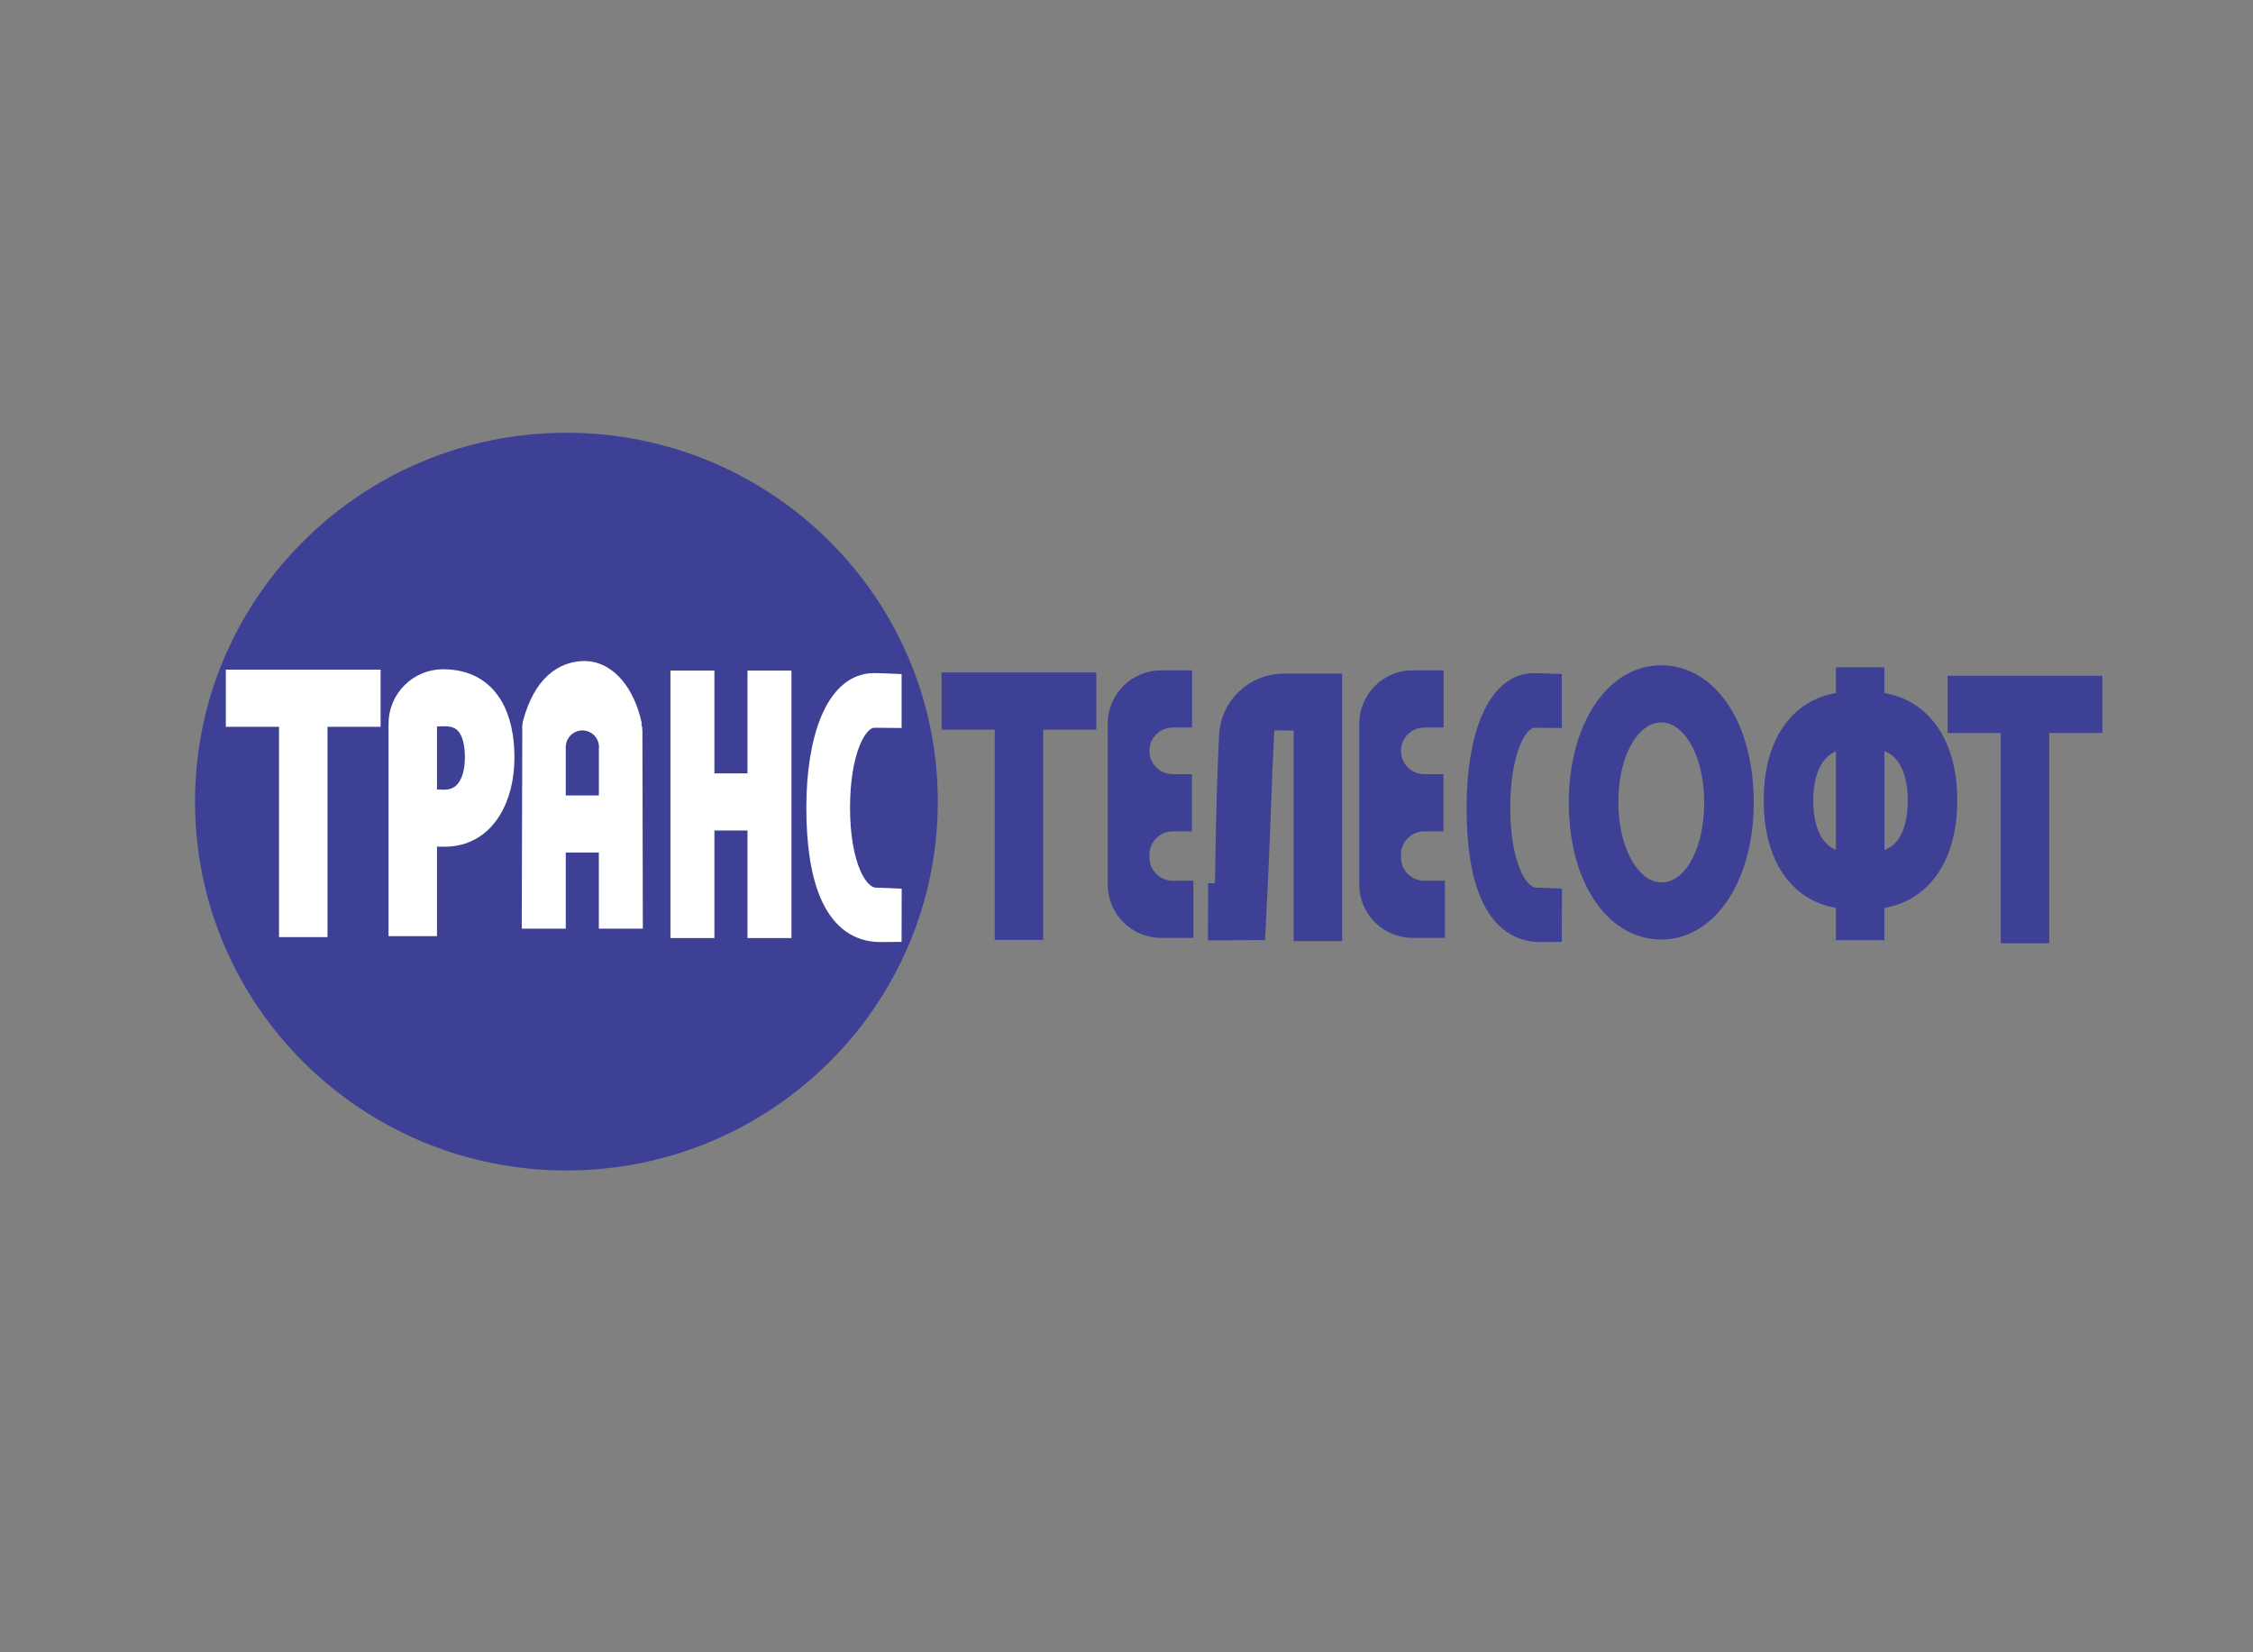
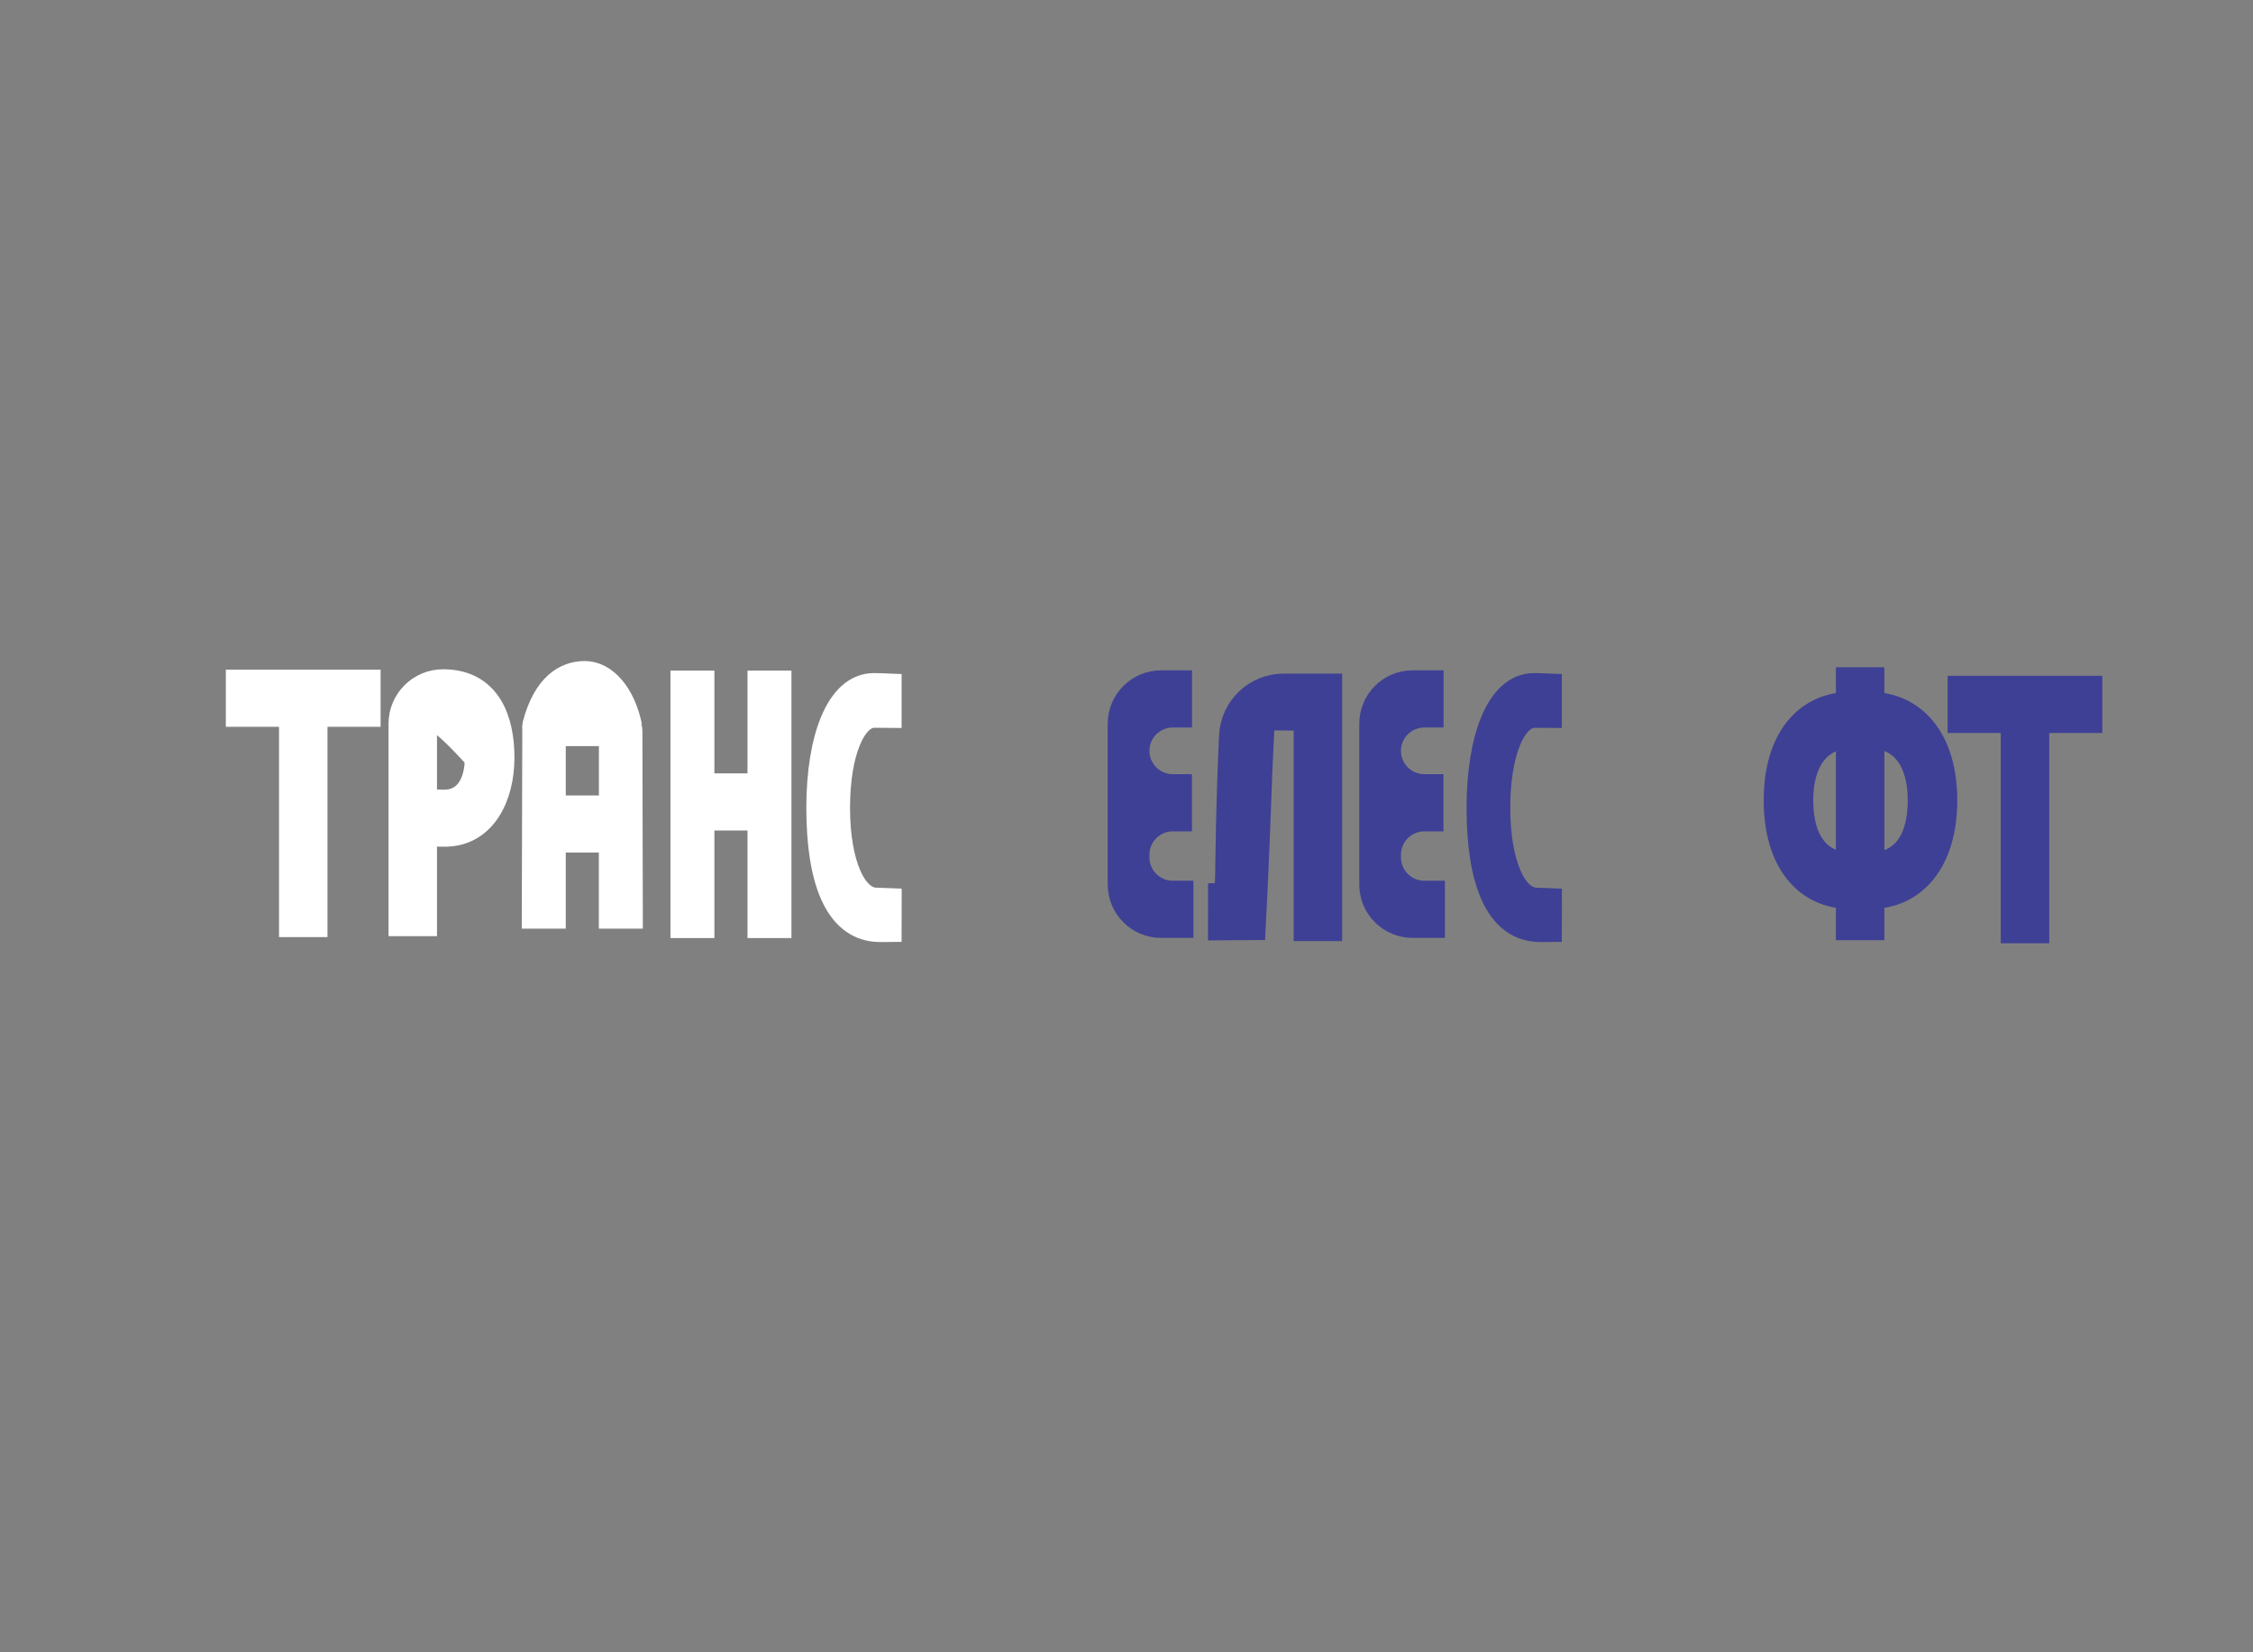
<svg xmlns="http://www.w3.org/2000/svg" width="450" height="330" viewBox="0 0 450 330" fill="none">
  <rect x="0" y="0" width="450" height="330" fill="#808080" stroke="none" />
-   <path d="M113.13 233.77C154.099 233.77 187.31 200.787 187.31 160.1C187.31 119.413 154.099 86.43 113.13 86.43C72.162 86.43 38.95 119.413 38.95 160.1C38.95 200.787 72.162 233.77 113.13 233.77Z" fill="#3E4095" />
  <path d="M48.11 136.74H73.02V142.16H62.41V184.16H58.73V142.16H48.11V136.74Z" fill="white" stroke="white" stroke-width="6" stroke-miterlimit="10" />
  <path d="M392 137.97H416.91V143.39H406.3V185.39H402.62V143.39H392V137.97Z" fill="#3E4095" stroke="#3E4095" stroke-width="6" stroke-miterlimit="10" />
-   <path d="M191.061 137.31H215.971V142.73H205.361V184.73H201.681V142.73H191.061V137.31Z" fill="#3E4095" stroke="#3E4095" stroke-width="6" stroke-miterlimit="10" />
-   <path d="M80.601 183.97V144.55C80.601 140.22 84.121 136.67 88.471 136.67C88.491 136.67 88.511 136.67 88.531 136.67C97.201 136.67 99.751 143.95 99.751 151.29C99.751 158.97 96.241 166.11 88.831 166.11C87.621 166.11 85.801 166.04 84.281 165.84V183.97H80.601ZM84.281 142.19V160.38C85.751 160.58 87.181 160.72 88.701 160.72C93.161 160.72 95.851 157.15 95.851 151.22C95.851 145.63 93.681 142.05 88.881 142.05C87.661 142.06 85.711 142.13 84.281 142.19Z" fill="white" stroke="white" stroke-width="6" stroke-miterlimit="10" />
+   <path d="M80.601 183.97V144.55C80.601 140.22 84.121 136.67 88.471 136.67C88.491 136.67 88.511 136.67 88.531 136.67C97.201 136.67 99.751 143.95 99.751 151.29C99.751 158.97 96.241 166.11 88.831 166.11C87.621 166.11 85.801 166.04 84.281 165.84V183.97H80.601ZM84.281 142.19V160.38C85.751 160.58 87.181 160.72 88.701 160.72C93.161 160.72 95.851 157.15 95.851 151.22C87.661 142.06 85.711 142.13 84.281 142.19Z" fill="white" stroke="white" stroke-width="6" stroke-miterlimit="10" />
  <path d="M152.3 162.87H139.69V184.35H136.91V136.93H139.69V157.46H152.3V136.93H155.08V184.35H152.3V162.87Z" fill="white" stroke="white" stroke-width="6" stroke-miterlimit="10" />
  <path d="M261.38 142.94L251.66 142.85L251.14 153.81C250.54 171.3 249.83 184.76 249.83 184.76L244.28 184.8L244.29 179.34C246.53 179.29 245.1 177.84 246.48 147.01C246.72 141.7 251.09 137.53 256.41 137.53H265.07V184.95H261.39V142.94H261.38Z" fill="#3E4095" stroke="#3E4095" stroke-width="6" stroke-miterlimit="10" />
  <path d="M224.25 144.54C224.25 140.31 227.68 136.88 231.91 136.88H235.09V142.3H234.24C230.01 142.3 226.58 145.73 226.58 149.96C226.58 154.19 230.01 157.62 234.24 157.62H235.07V163.04H234.24C230.01 163.04 226.58 166.47 226.58 170.7V171.24C226.58 175.47 230.01 178.9 234.24 178.9H235.36V184.32H231.91C227.68 184.32 224.25 180.89 224.25 176.66V144.54Z" fill="#3E4095" stroke="#3E4095" stroke-width="6" stroke-miterlimit="10" />
  <path d="M274.49 144.54C274.49 140.31 277.92 136.88 282.15 136.88H285.33V142.3H284.48C280.25 142.3 276.82 145.73 276.82 149.96C276.82 154.19 280.25 157.62 284.48 157.62H285.31V163.04H284.48C280.25 163.04 276.82 166.47 276.82 170.7V171.24C276.82 175.47 280.25 178.9 284.48 178.9H285.6V184.32H282.15C277.92 184.32 274.49 180.89 274.49 176.66V144.54Z" fill="#3E4095" stroke="#3E4095" stroke-width="6" stroke-miterlimit="10" />
-   <path d="M331.81 135.87C340.6 135.87 347.28 145.83 347.28 160.26C347.28 174.35 340.61 184.65 331.81 184.65C323.01 184.65 316.34 174.69 316.34 160.26C316.34 146.51 322.8 135.87 331.81 135.87ZM331.81 179.23C338.74 179.23 343.38 170.96 343.38 160.26C343.38 149.22 338.31 141.29 331.81 141.29C325.23 141.29 320.24 149.22 320.24 160.26C320.24 171.03 325.31 179.23 331.81 179.23Z" fill="#3E4095" stroke="#3E4095" stroke-width="6" stroke-miterlimit="10" />
  <path d="M369.691 178.55H369.651C361.111 178.55 355.271 171.84 355.271 159.85C355.271 147.93 361.031 141.22 369.691 141.15V136.27H373.371V141.15C382.121 141.22 387.931 148.06 387.931 159.85C387.931 171.78 382.001 178.55 373.501 178.55H373.371V184.78H369.691V178.55ZM369.651 173.26H369.691V146.5C363.111 146.5 359.161 151.51 359.161 159.85C359.171 168.66 363.281 173.26 369.651 173.26ZM373.381 146.5V173.26H373.471C379.971 173.26 384.041 168.72 384.041 159.84C384.041 151.51 380.181 146.49 373.431 146.49H373.381V146.5Z" fill="#3E4095" stroke="#3E4095" stroke-width="6" stroke-miterlimit="10" />
  <path d="M116.8 135.02C113.16 135.02 109.37 137.29 107.37 144.74C107.2 145.38 107.68 146.02 108.34 146.01C108.34 146.01 118.03 146.03 122.28 146.02C122.31 146.02 125.28 145.23 125.27 145.19C123.95 138.84 120.47 135.02 116.8 135.02Z" fill="white" stroke="white" stroke-width="6" stroke-miterlimit="10" stroke-linecap="round" stroke-linejoin="round" />
  <path d="M122.621 148.56V161.87H110.001V148.56L108.391 144.33C107.811 144.29 107.321 144.74 107.321 145.32L107.221 182.47H110.001V167.27H122.611V182.47H125.391L125.311 145.89C125.311 145.35 124.881 144.91 124.341 144.89L122.621 148.56Z" fill="white" stroke="white" stroke-width="6" stroke-miterlimit="10" stroke-linecap="square" />
-   <path d="M119.631 149.2C119.631 147.36 118.151 145.88 116.321 145.88C114.491 145.88 113.011 147.37 113.011 149.2H119.631Z" fill="#3E4095" />
  <path d="M177.091 180.37L175.051 180.29C170.141 180.29 166.781 172.63 166.781 161.32C166.781 150.07 170.051 142.35 174.661 142.35L177.081 142.37V137.5C177.081 137.5 175.391 137.43 174.511 137.43C167.871 137.43 164.051 147.69 164.051 161.31C164.051 176.08 167.781 184.48 174.851 185.1C175.621 185.17 177.081 185.15 177.081 185.15L177.091 180.37Z" fill="white" stroke="white" stroke-width="6" stroke-miterlimit="10" />
  <path d="M308.96 180.37L306.92 180.29C302.01 180.29 298.65 172.63 298.65 161.32C298.65 150.07 301.92 142.35 306.53 142.35L308.95 142.37V137.5C308.95 137.5 307.26 137.43 306.38 137.43C299.74 137.43 295.92 147.69 295.92 161.31C295.92 176.08 299.65 184.48 306.72 185.1C307.49 185.17 308.95 185.15 308.95 185.15L308.96 180.37Z" fill="#3E4095" stroke="#3E4095" stroke-width="6" stroke-miterlimit="10" />
</svg>